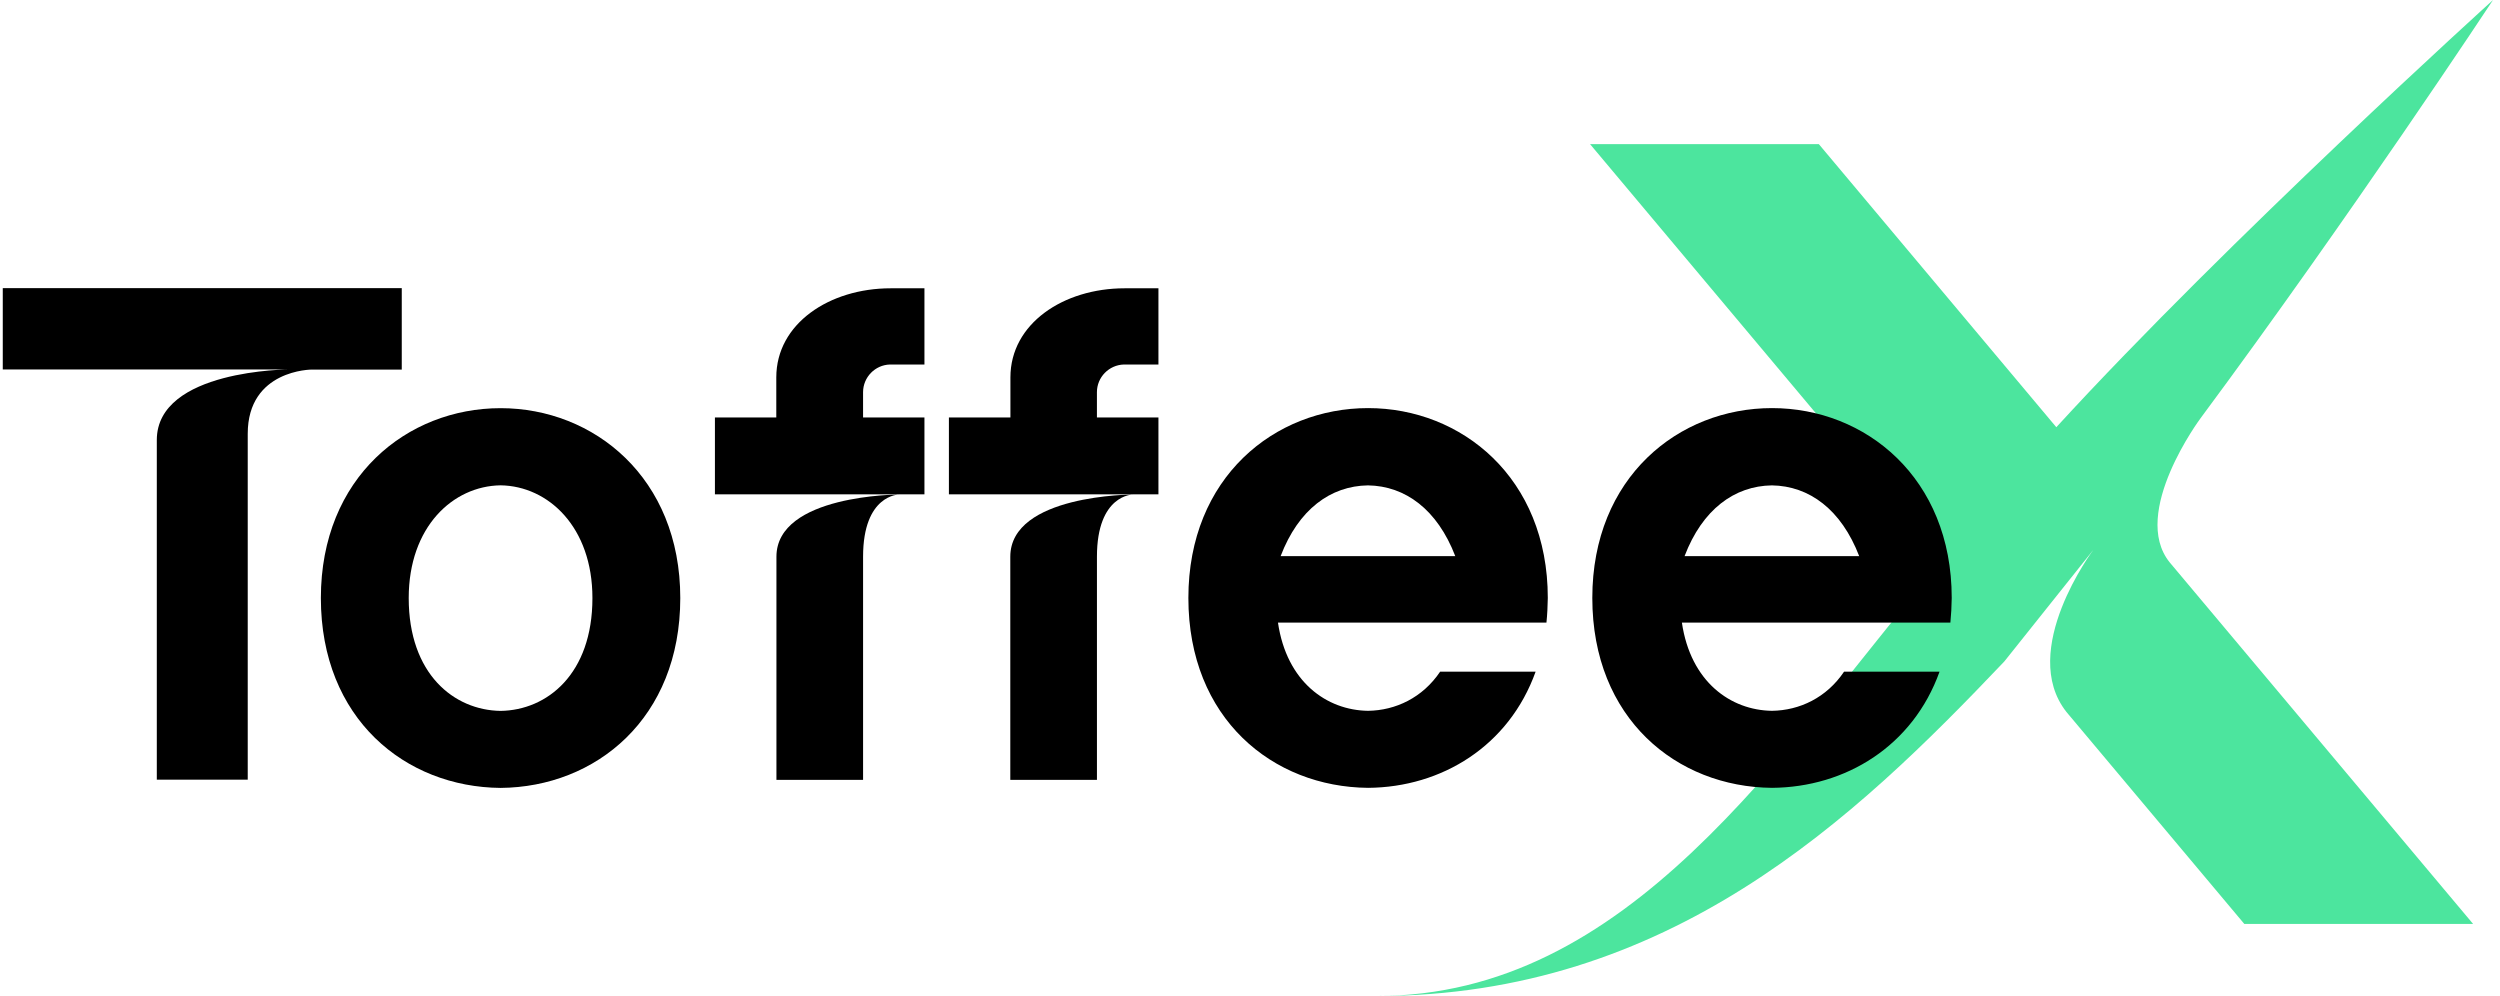
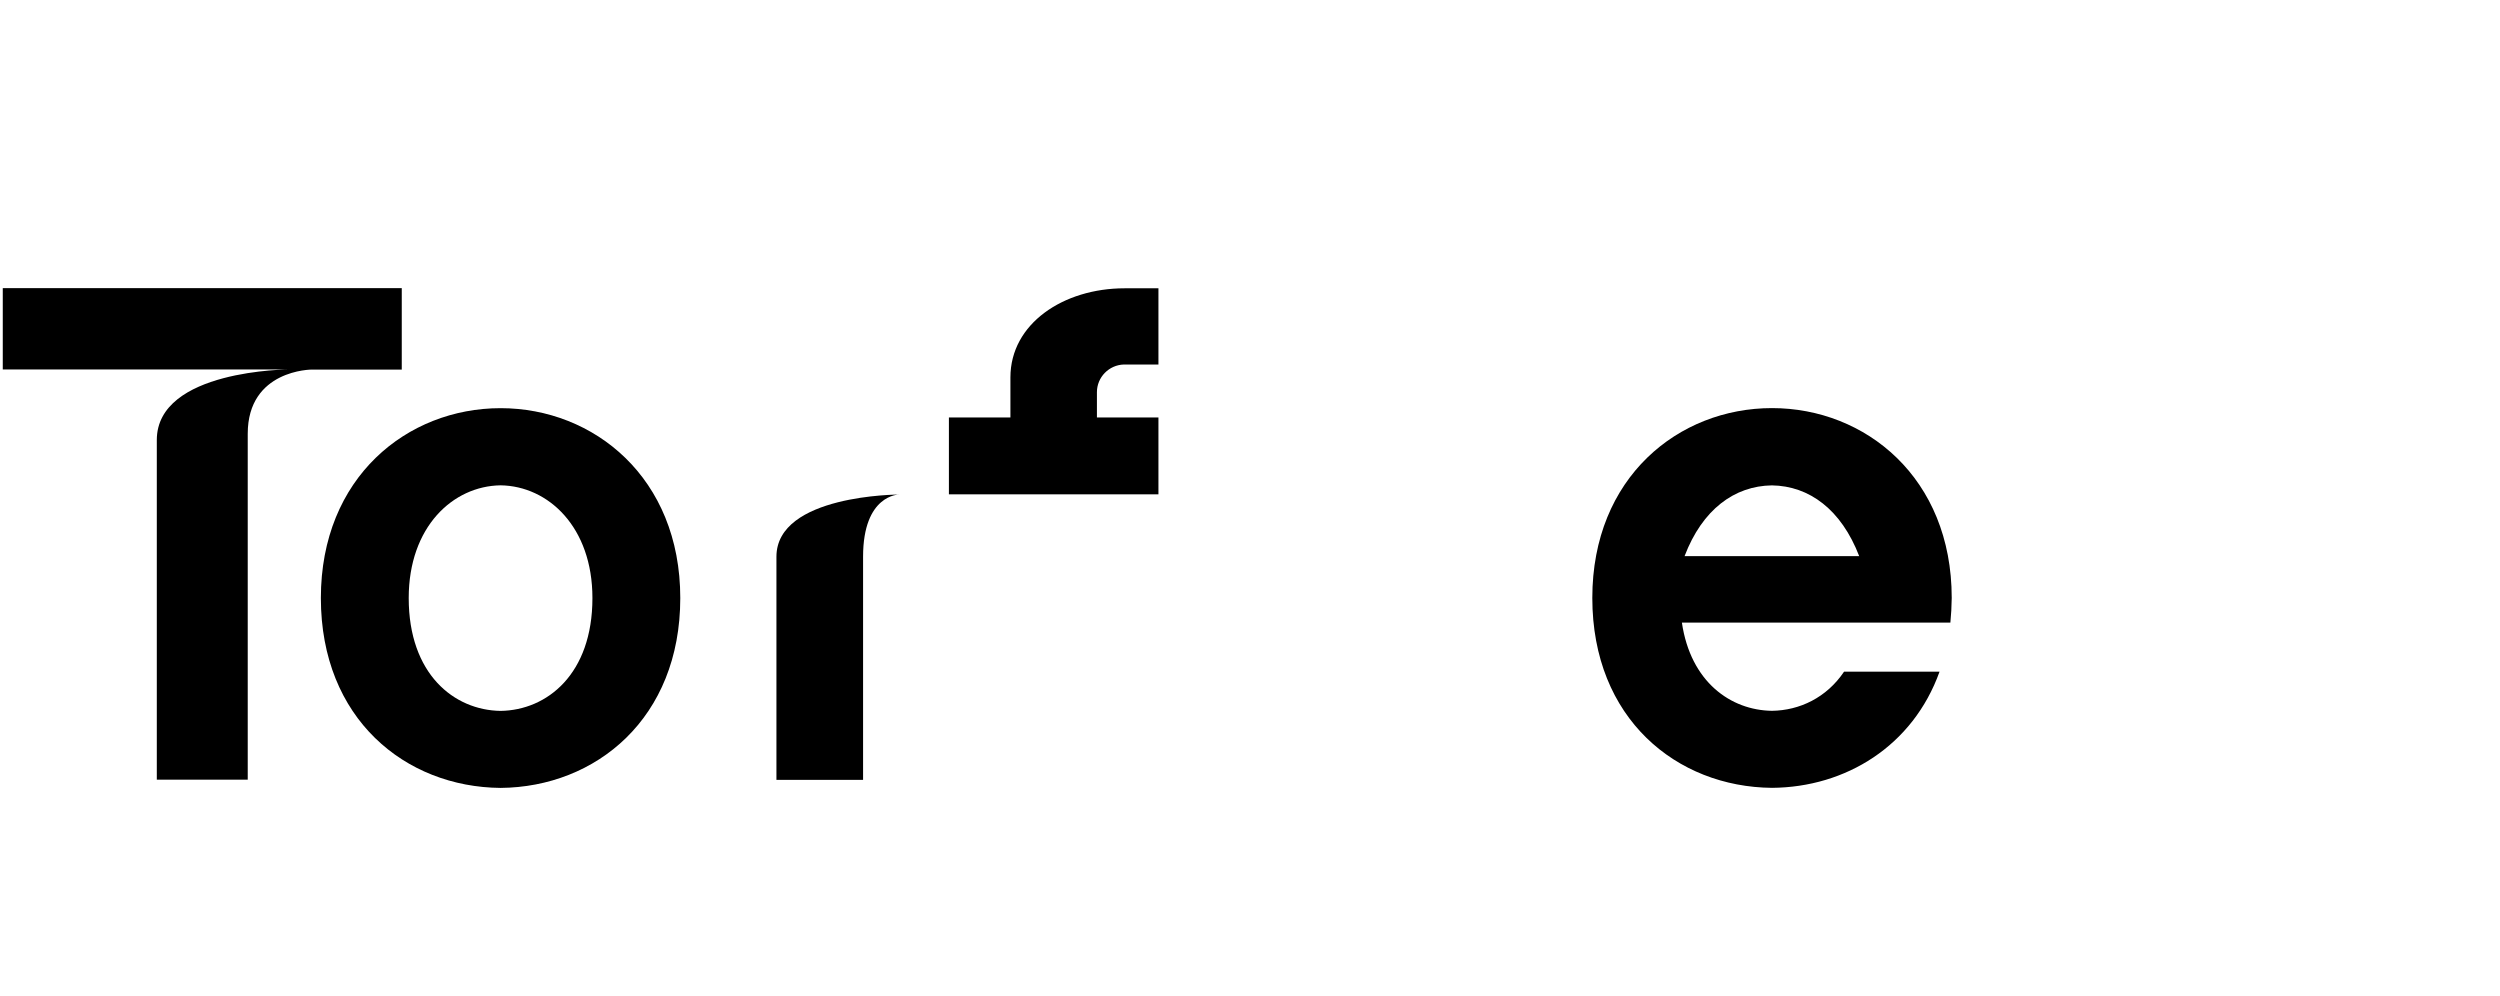
<svg xmlns="http://www.w3.org/2000/svg" width="251" height="100" viewBox="0 0 251 100" fill="none">
  <g clip-path="url(#clip0_2110_888)">
-     <path d="M220.954 41.965C235.922 21.788 250.3 0 250.3 0C250.3 0 223.746 24.017 206.454 42.892L182.612 14.472H159.643L194.842 56.424C178.571 75.93 163.522 100 138.204 100C167.563 100 186.143 82.293 201.232 66.412L210.174 55.202C210.174 55.202 202.588 65.297 207.474 71.486L225.33 92.764H248.3L217.838 56.464C213.824 51.51 220.954 41.965 220.954 41.965Z" fill="#4CE59E" />
    <path d="M0.278 28.93H40.337V37.105H31.302C31.302 37.105 24.872 37.105 24.872 43.549V78.278H15.743V44.18C15.743 37.092 29.06 37.092 29.06 37.092H0.278V28.93Z" fill="black" />
    <path d="M68.3 60.044C68.3 72.126 59.83 79.026 50.258 79.106C40.699 79.026 32.215 72.166 32.215 60.044C32.215 47.921 40.887 40.98 50.258 40.98C59.628 40.98 68.3 47.961 68.3 60.044ZM59.48 60.044C59.48 52.915 55.05 48.794 50.258 48.727C45.478 48.794 41.035 52.888 41.035 60.044C41.035 67.682 45.586 71.307 50.258 71.374C54.929 71.307 59.48 67.682 59.48 60.044Z" fill="black" />
-     <path d="M86.652 41.927V39.376C86.652 37.873 87.86 36.638 89.351 36.597C89.377 36.597 89.471 36.597 89.498 36.597C90.156 36.597 92.814 36.597 92.814 36.597V28.945H89.418C83.283 28.945 77.94 32.489 77.94 37.886V41.913H71.778V49.633H90.25H92.814V41.913H86.652V41.927Z" fill="black" />
    <path d="M77.954 55.895V78.3H86.653C86.653 78.3 86.653 59.023 86.653 55.895C86.653 49.639 90.264 49.652 90.264 49.652C90.264 49.652 77.954 49.652 77.954 55.895Z" fill="black" />
-     <path d="M101.434 55.895V78.3H110.133C110.133 78.3 110.133 59.023 110.133 55.895C110.133 49.639 113.744 49.652 113.744 49.652C113.744 49.652 101.434 49.652 101.434 55.895Z" fill="black" />
    <path d="M110.131 41.927V39.376C110.131 37.873 111.339 36.638 112.843 36.597C112.87 36.597 112.964 36.597 112.991 36.597C113.648 36.597 116.307 36.597 116.307 36.597V28.945H112.91C106.775 28.945 101.446 32.489 101.446 37.886V41.913H95.27V49.633H113.742H116.307V41.913H110.131V41.927Z" fill="black" />
-     <path d="M155.264 62.506H128.308C129.18 68.466 133.208 71.312 137.356 71.366C140.121 71.326 142.833 70.05 144.592 67.433H154.177C151.505 74.897 144.753 79.045 137.356 79.099C127.798 79.018 119.313 72.158 119.313 60.036C119.313 47.913 127.985 40.973 137.356 40.973C146.726 40.973 155.399 47.953 155.399 60.036C155.385 60.895 155.345 61.714 155.264 62.506ZM146.109 55.834C144.31 51.162 141.101 48.786 137.342 48.732C133.584 48.786 130.362 51.149 128.576 55.834H146.109Z" fill="black" />
    <path d="M195.819 62.506H168.862C169.735 68.466 173.762 71.312 177.91 71.366C180.676 71.326 183.388 70.05 185.146 67.433H194.731C192.06 74.897 185.307 79.045 177.91 79.099C168.352 79.018 159.868 72.158 159.868 60.035C159.868 47.913 168.54 40.973 177.91 40.973C187.281 40.973 195.953 47.953 195.953 60.035C195.94 60.895 195.899 61.714 195.819 62.506ZM186.663 55.834C184.864 51.162 181.656 48.786 177.897 48.732C174.138 48.786 170.916 51.148 169.131 55.834H186.663Z" fill="black" />
  </g>
  <defs>
    <clipPath id="clip0_2110_888">
      <rect width="250" height="100" fill="white" transform="translate(0.278)" />
    </clipPath>
  </defs>
</svg>